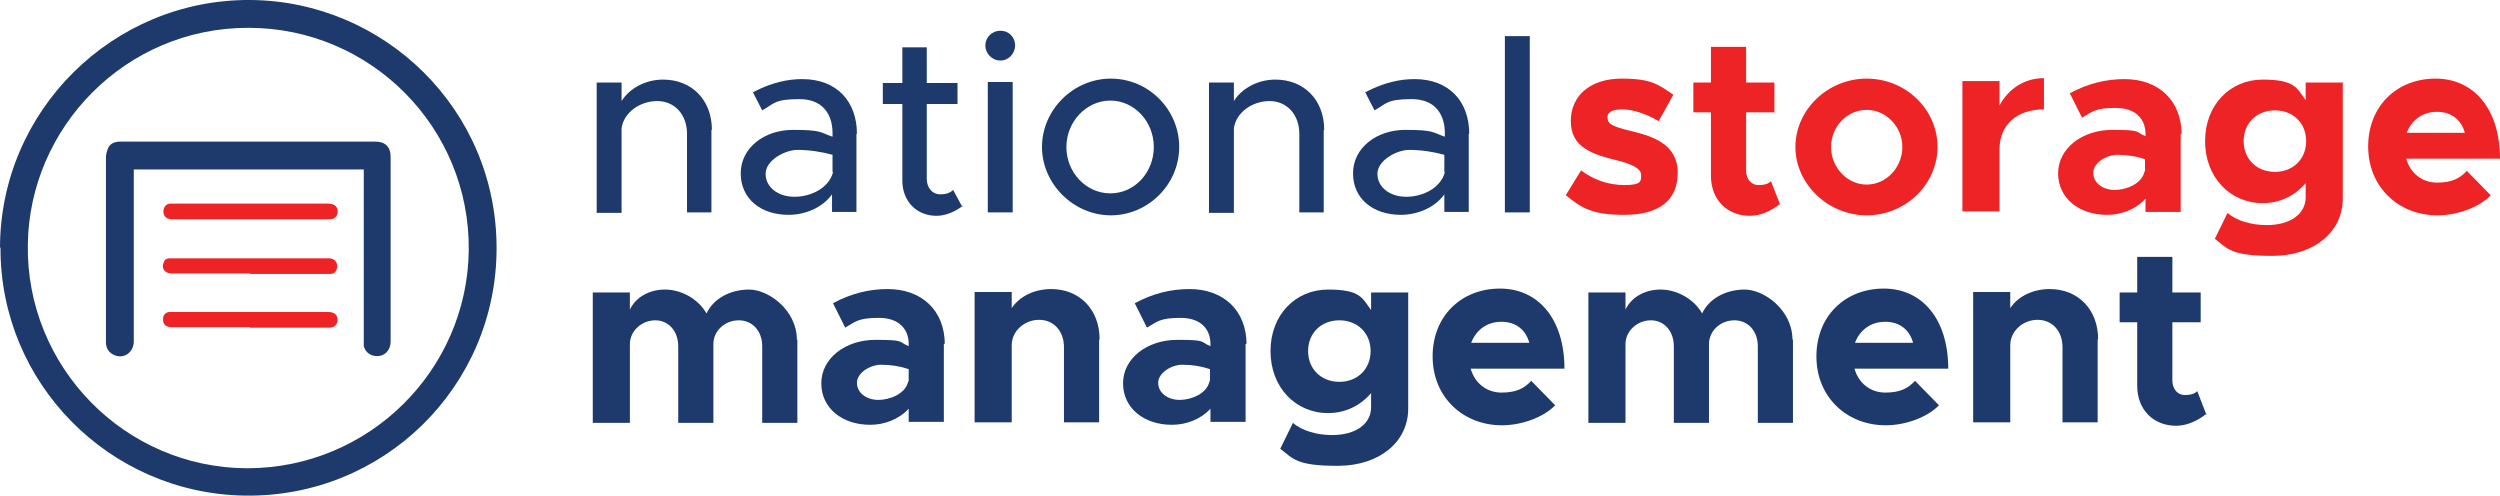
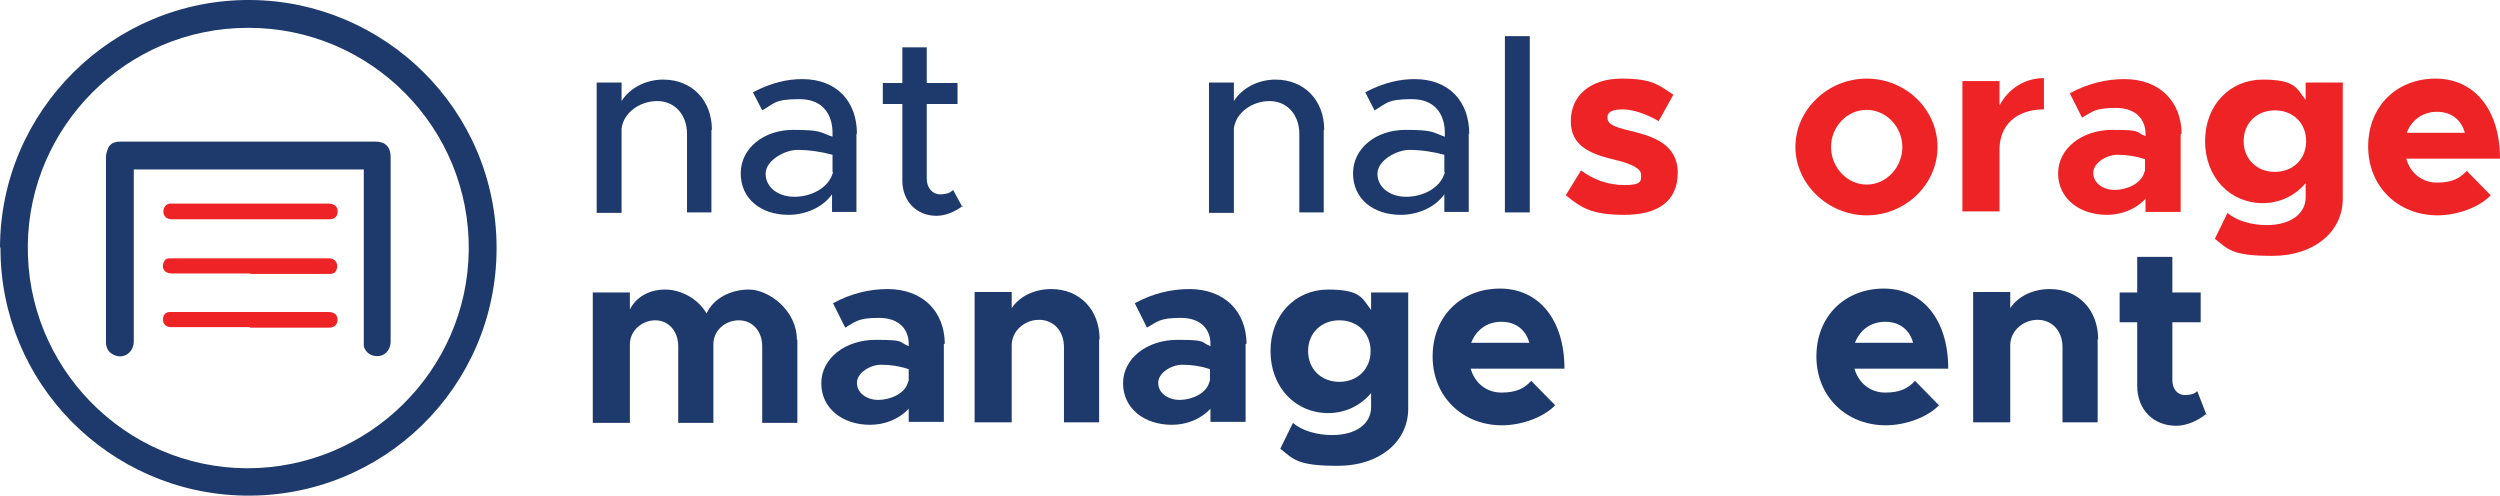
<svg xmlns="http://www.w3.org/2000/svg" version="1.1" viewBox="0 0 512 101.5">
  <g>
    <g id="red">
      <g>
        <path d="M51.2,67h-16.1c-1.1,0-1.8-.6-1.7-1.7,0-.8.5-1.3,1.2-1.4h32.6c1.1,0,1.7.4,1.9,1.2.2,1-.4,2-1.6,2h-16.3Z" fill="#ed2325" />
        <path d="M51.3,44.9h-16.1c-1.6,0-2-1.3-1.6-2.3.2-.5.6-.8,1.1-.9h32.6c1.3,0,2.1.8,1.8,2.1-.2.7-.7,1.1-1.6,1.1h-3.3s-12.9,0-12.9,0Z" fill="#ed2325" />
        <path d="M51.2,56h-16.1c-1.3,0-2.1-1-1.6-2.2.2-.6.6-.9,1.2-.9h32.7c1.1,0,1.9.9,1.6,2.1-.2.7-.6,1.1-1.4,1.1h-16.4.1Z" fill="#ed2325" />
      </g>
      <g>
        <path d="M320.6,40.1l3.2-5.2c2.4,1.8,5.4,3,8.9,3s3.4-.8,3.4-2.1-2-2.2-4.7-2.9c-5.5-1.3-9.7-2.8-9.7-8.1s4.1-8.7,10.4-8.7,7.6,1.3,10.6,3.3l-3,5.4c-2.4-1.4-5.2-2.4-7.4-2.4s-3.1.6-3.1,1.6c0,1.4,1,1.9,4.7,2.8,4.6,1.1,9.7,2.7,9.7,8.6s-4.2,8.6-10.9,8.6-8.8-1.4-12-4h-.1Z" fill="#ed2325" />
-         <path d="M364.5,41.8c-1.6,1.3-3.9,2.4-6.1,2.4-4.7,0-8-3.3-8-8.2v-13h-3.6v-6.1h3.6v-7.3h7.2v7.3h5.8v6.1h-5.8v11.9c0,1.8,1.1,3,2.5,3s2.1-.3,2.6-.8l1.9,4.9h-.1Z" fill="#ed2325" />
        <path d="M367.7,30.1c0-7.6,6.6-14,14.6-14s14.5,6.3,14.5,14-6.6,14-14.5,14-14.6-6.4-14.6-14ZM389.6,30.1c0-4.1-3.3-7.6-7.3-7.6s-7.3,3.4-7.3,7.6,3.3,7.7,7.3,7.7,7.3-3.5,7.3-7.7Z" fill="#ed2325" />
        <path d="M418.6,16.1v6.3c-5.6,0-9.1,3.2-9.1,8.2v12.7h-7.6v-26.7h7.6v5c1.8-3.4,5.1-5.6,9.1-5.6h0Z" fill="#ed2325" />
        <path d="M446.6,27.5v15.9h-7.2v-2.7c-2,2.2-5,3.3-7.9,3.3-5.7,0-10-3.4-10-8.5s4.9-8.9,11.1-8.9,4.6.4,6.8,1.3v-.5c0-2.8-1.8-5.3-6.1-5.3s-4.8.8-6.9,2l-2.5-5c3.7-2,7.4-2.9,11.2-2.9,6.9,0,11.7,4.3,11.7,11.4h0v-.2h-.1ZM439.3,35.1v-2.5c-1.8-.6-3.6-.9-5.7-.9s-4.9,1.6-4.9,3.7,2,3.5,4.4,3.5,5.6-1.3,6.1-3.8h0Z" fill="#ed2325" />
        <path d="M479.8,16.8v23.9c0,6.8-5.9,11.7-14.4,11.7s-9.1-1.4-11.8-3.5l2.6-5.3c1.8,1.6,4.9,2.5,8,2.5,4.9,0,8-2.3,8-5.7v-2.9c-2.2,2.6-5.3,4.1-8.8,4.1-6.7,0-11.8-5.3-11.8-12.7s5.1-12.6,11.8-12.6,7,1.8,8.8,4.2v-3.6h7.7,0ZM472.3,28.9c0-3.7-2.7-6.3-6.4-6.3s-6.4,2.6-6.4,6.3,2.7,6.3,6.4,6.3,6.4-2.6,6.4-6.3Z" fill="#ed2325" />
        <path d="M505.3,35.1l4.8,4.9c-2.4,2.5-6.9,4.1-10.9,4.1-8,0-14.2-5.8-14.2-14.1s5.9-13.9,13.8-13.9,13.2,6.3,13.2,16.4h-19.2c.8,2.9,3.2,4.9,6.3,4.9s4.7-.9,6.1-2.4h.1ZM492.9,27.2h11.9c-.7-2.6-2.7-4.3-5.7-4.3s-5.2,1.7-6.2,4.3Z" fill="#ed2325" />
      </g>
    </g>
    <g id="blue">
      <path d="M0,50.8C0,22.7,23.1-.2,51.3,0c27.3.2,50.4,22.3,50.4,50.8s-23.3,51.2-51.7,50.7C22.3,101,0,78.4.1,50.7h-.1ZM50.8,5.7C25.7,5.7,6,26.1,5.7,50.1c-.4,24.9,19.7,45.7,44.9,45.8,25,0,45.1-20.1,45.4-44.6.3-25.1-20-45.6-45.1-45.6,0,0-.1,0-.1,0Z" fill="#1e3a6c" />
      <path d="M74.3,34.7H27.4v35.2c0,2.2-1.9,3.6-3.8,2.9-1.1-.4-1.8-1.2-1.9-2.5v-38.1c0-.6.2-1.3.5-2,.5-.9,1.4-1.2,2.5-1.2h52.2c2,0,3.1,1.1,3.1,3.1v37.9c0,1.4-.9,2.7-2.3,2.9-1.6.2-2.8-.6-3.2-2v-36.2h-.3Z" fill="#1e3a6c" />
      <g>
        <path d="M145.7,26.5v17h-5v-16.1c0-3.9-2.5-6.7-6.1-6.7s-6.9,2.4-7.3,5.6v17.3h-5.1v-26.7h5.1v3.8c1.6-2.6,4.9-4.4,8.5-4.4,5.9,0,10,4.2,10,10.3h-.1Z" fill="#1e3a6c" />
        <path d="M175.4,27.3v16.1h-5v-3.6c-2,2.8-5.6,4.2-8.9,4.2-5.7,0-9.8-3.3-9.8-8.5s4.8-8.9,10.7-8.9,5.5.5,8.1,1.4v-.8c0-3.3-1.6-6.9-6.8-6.9s-5.2,1-7.6,2.3l-1.9-3.7c3.8-2,7.1-2.7,10.1-2.7,7.1,0,11.2,4.6,11.2,11.2h-.1ZM170.5,35.2v-3.5c-2.2-.6-4.7-1-7.2-1s-6.5,2.1-6.5,4.9,2.6,4.7,5.9,4.7,7-1.7,7.9-5h0Z" fill="#1e3a6c" />
        <path d="M197.1,42.2c-1.4,1.1-3.4,2-5.3,2-4.1,0-7-3-7-7.2v-15.7h-4v-4.3h4v-7.3h5v7.3h6.3v4.3h-6.3v15.3c0,1.9,1.2,3.2,2.7,3.2s2.2-.4,2.7-.9l1.9,3.5h.1Z" fill="#1e3a6c" />
-         <path d="M201.8,9.3c0-1.6,1.3-3,3.1-3s3,1.4,3,3-1.3,3.1-3,3.1-3.1-1.4-3.1-3.1ZM202.3,16.8h5.1v26.7h-5.1v-26.7Z" fill="#1e3a6c" />
-         <path d="M213.4,30.1c0-7.6,6.4-14,14.1-14s14,6.3,14,14-6.4,14-14,14-14.1-6.4-14.1-14ZM236.3,30.1c0-5.2-4-9.5-8.9-9.5s-9,4.3-9,9.5,4,9.5,9,9.5,8.9-4.3,8.9-9.5Z" fill="#1e3a6c" />
        <path d="M271.1,26.5v17h-5v-16.1c0-3.9-2.5-6.7-6.1-6.7s-6.9,2.4-7.3,5.6v17.3h-5.1v-26.7h5.1v3.8c1.6-2.6,4.9-4.4,8.5-4.4,5.9,0,10,4.2,10,10.3h-.1Z" fill="#1e3a6c" />
        <path d="M300.8,27.3v16.1h-5v-3.6c-2,2.8-5.6,4.2-8.9,4.2-5.7,0-9.8-3.3-9.8-8.5s4.8-8.9,10.7-8.9,5.5.5,8.1,1.4v-.8c0-3.3-1.6-6.9-6.8-6.9s-5.2,1-7.6,2.3l-1.9-3.7c3.8-2,7.1-2.7,10.1-2.7,7.1,0,11.2,4.6,11.2,11.2h-.1ZM295.8,35.2v-3.5c-2.2-.6-4.7-1-7.2-1s-6.5,2.1-6.5,4.9,2.6,4.7,5.9,4.7,7-1.7,7.9-5h0Z" fill="#1e3a6c" />
        <path d="M308.2,7.4h5.1v36.1h-5.1s0-36.1,0-36.1Z" fill="#1e3a6c" />
      </g>
      <g>
        <path d="M163.3,69.5v17.1h-7.2v-15.7c0-3.1-2-5.3-4.8-5.3s-5.2,2.1-5.2,4.9v16.1h-7.2v-15.7c0-3.1-2-5.3-4.7-5.3s-5.2,2.1-5.2,4.9v16.1h-7.6v-26.7h7.6v3.5c1.2-2.5,3.9-4.1,7.2-4.1s6.8,1.9,8.5,4.9c1.3-2.9,4.7-4.9,8.7-4.9s9.8,4.2,9.8,10.3h0Z" fill="#1e3a6c" />
        <path d="M193.3,70.5v15.9h-7.2v-2.7c-2,2.2-5,3.3-7.9,3.3-5.7,0-10-3.4-10-8.5s4.9-8.9,11.1-8.9,4.6.4,6.8,1.3v-.5c0-2.8-1.8-5.3-6.1-5.3s-4.8.8-6.9,2l-2.5-5c3.7-2,7.4-2.9,11.2-2.9,6.9,0,11.7,4.3,11.7,11.4h0v-.2h-.1ZM186.1,78.1v-2.5c-1.8-.6-3.6-.9-5.7-.9s-4.9,1.6-4.9,3.7,2,3.5,4.4,3.5,5.6-1.3,6.1-3.8h0Z" fill="#1e3a6c" />
        <path d="M225.1,69.5v17h-7.2v-15.4c0-3.3-2.1-5.6-5.1-5.6s-5.6,2.3-5.6,5.2h0v15.8h-7.6v-26.7h7.6v3.3c1.6-2.4,4.6-3.9,8.1-3.9,5.8,0,9.9,4.2,9.9,10.3h-.1Z" fill="#1e3a6c" />
        <path d="M255.1,70.5v15.9h-7.2v-2.7c-2,2.2-5,3.3-7.9,3.3-5.7,0-10-3.4-10-8.5s4.9-8.9,11.1-8.9,4.6.4,6.8,1.3v-.5c0-2.8-1.8-5.3-6.1-5.3s-4.8.8-6.9,2l-2.5-5c3.7-2,7.4-2.9,11.2-2.9,6.9,0,11.7,4.3,11.7,11.4h0v-.2h-.1ZM247.8,78.1v-2.5c-1.8-.6-3.6-.9-5.7-.9s-4.9,1.6-4.9,3.7,2,3.5,4.4,3.5,5.6-1.3,6.1-3.8h0Z" fill="#1e3a6c" />
        <path d="M288.4,59.8v23.9c0,6.8-5.9,11.7-14.4,11.7s-9.1-1.4-11.8-3.5l2.6-5.3c1.8,1.6,4.9,2.5,8,2.5,4.9,0,8-2.3,8-5.7v-2.9c-2.2,2.6-5.3,4.1-8.8,4.1-6.7,0-11.8-5.3-11.8-12.7s5.1-12.6,11.8-12.6,7,1.8,8.8,4.2v-3.6h7.7,0ZM280.7,71.9c0-3.7-2.7-6.3-6.4-6.3s-6.4,2.6-6.4,6.3,2.7,6.3,6.4,6.3,6.4-2.6,6.4-6.3Z" fill="#1e3a6c" />
        <path d="M313.7,78.1l4.8,4.9c-2.4,2.5-6.9,4.1-10.9,4.1-8,0-14.2-5.8-14.2-14.1s5.9-13.9,13.8-13.9,13.2,6.3,13.2,16.4h-19.2c.8,2.9,3.2,4.9,6.3,4.9s4.7-.9,6.1-2.4h.1ZM301.3,70.2h11.9c-.7-2.6-2.7-4.3-5.7-4.3s-5.2,1.7-6.2,4.3Z" fill="#1e3a6c" />
-         <path d="M367.2,69.5v17.1h-7.2v-15.7c0-3.1-2-5.3-4.8-5.3s-5.2,2.1-5.2,4.9v16.1h-7.2v-15.7c0-3.1-2-5.3-4.7-5.3s-5.2,2.1-5.2,4.9v16.1h-7.6v-26.7h7.6v3.5c1.2-2.5,3.9-4.1,7.2-4.1s6.8,1.9,8.5,4.9c1.3-2.9,4.7-4.9,8.7-4.9s9.8,4.2,9.8,10.3h0Z" fill="#1e3a6c" />
        <path d="M392.3,78.1l4.8,4.9c-2.4,2.5-6.9,4.1-10.9,4.1-8,0-14.2-5.8-14.2-14.1s5.9-13.9,13.8-13.9,13.2,6.3,13.2,16.4h-19.2c.8,2.9,3.2,4.9,6.3,4.9s4.7-.9,6.1-2.4h.1ZM379.9,70.2h11.9c-.7-2.6-2.7-4.3-5.7-4.3s-5.2,1.7-6.2,4.3Z" fill="#1e3a6c" />
        <path d="M429.6,69.5v17h-7.2v-15.4c0-3.3-2.1-5.6-5.1-5.6s-5.6,2.3-5.6,5.2h0v15.8h-7.6v-26.7h7.6v3.3c1.6-2.4,4.6-3.9,8.1-3.9,5.8,0,9.9,4.2,9.9,10.3h-.1Z" fill="#1e3a6c" />
        <path d="M451.8,84.8c-1.6,1.3-3.9,2.4-6.1,2.4-4.7,0-8-3.3-8-8.2v-13h-3.6v-6.1h3.6v-7.3h7.2v7.3h5.8v6.1h-5.8v11.9c0,1.8,1.1,3,2.5,3s2.1-.3,2.6-.8l1.9,4.9h-.1Z" fill="#1e3a6c" />
      </g>
    </g>
  </g>
</svg>